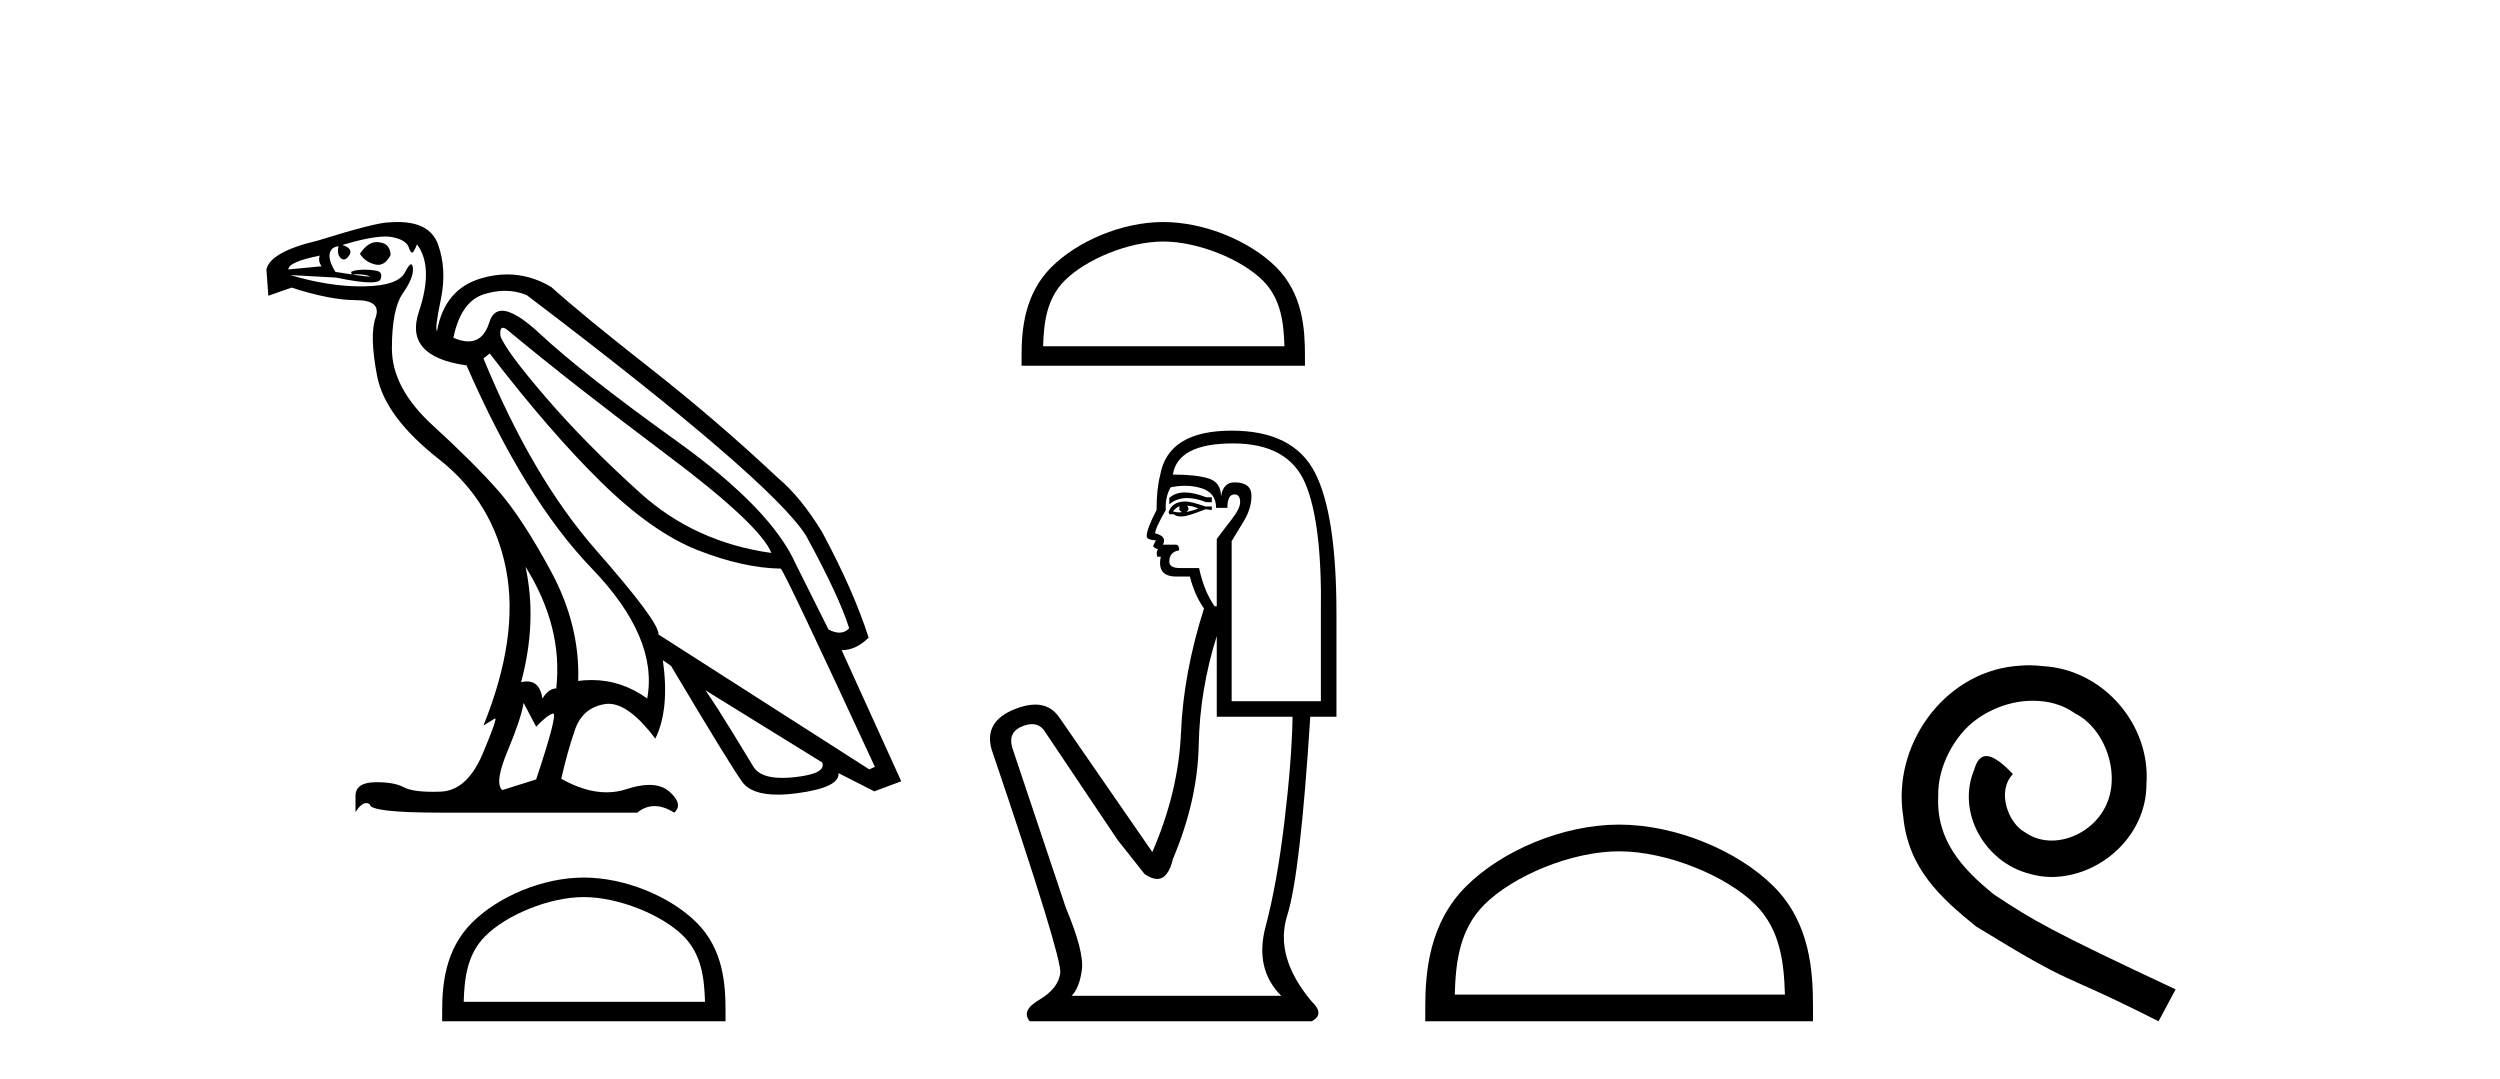
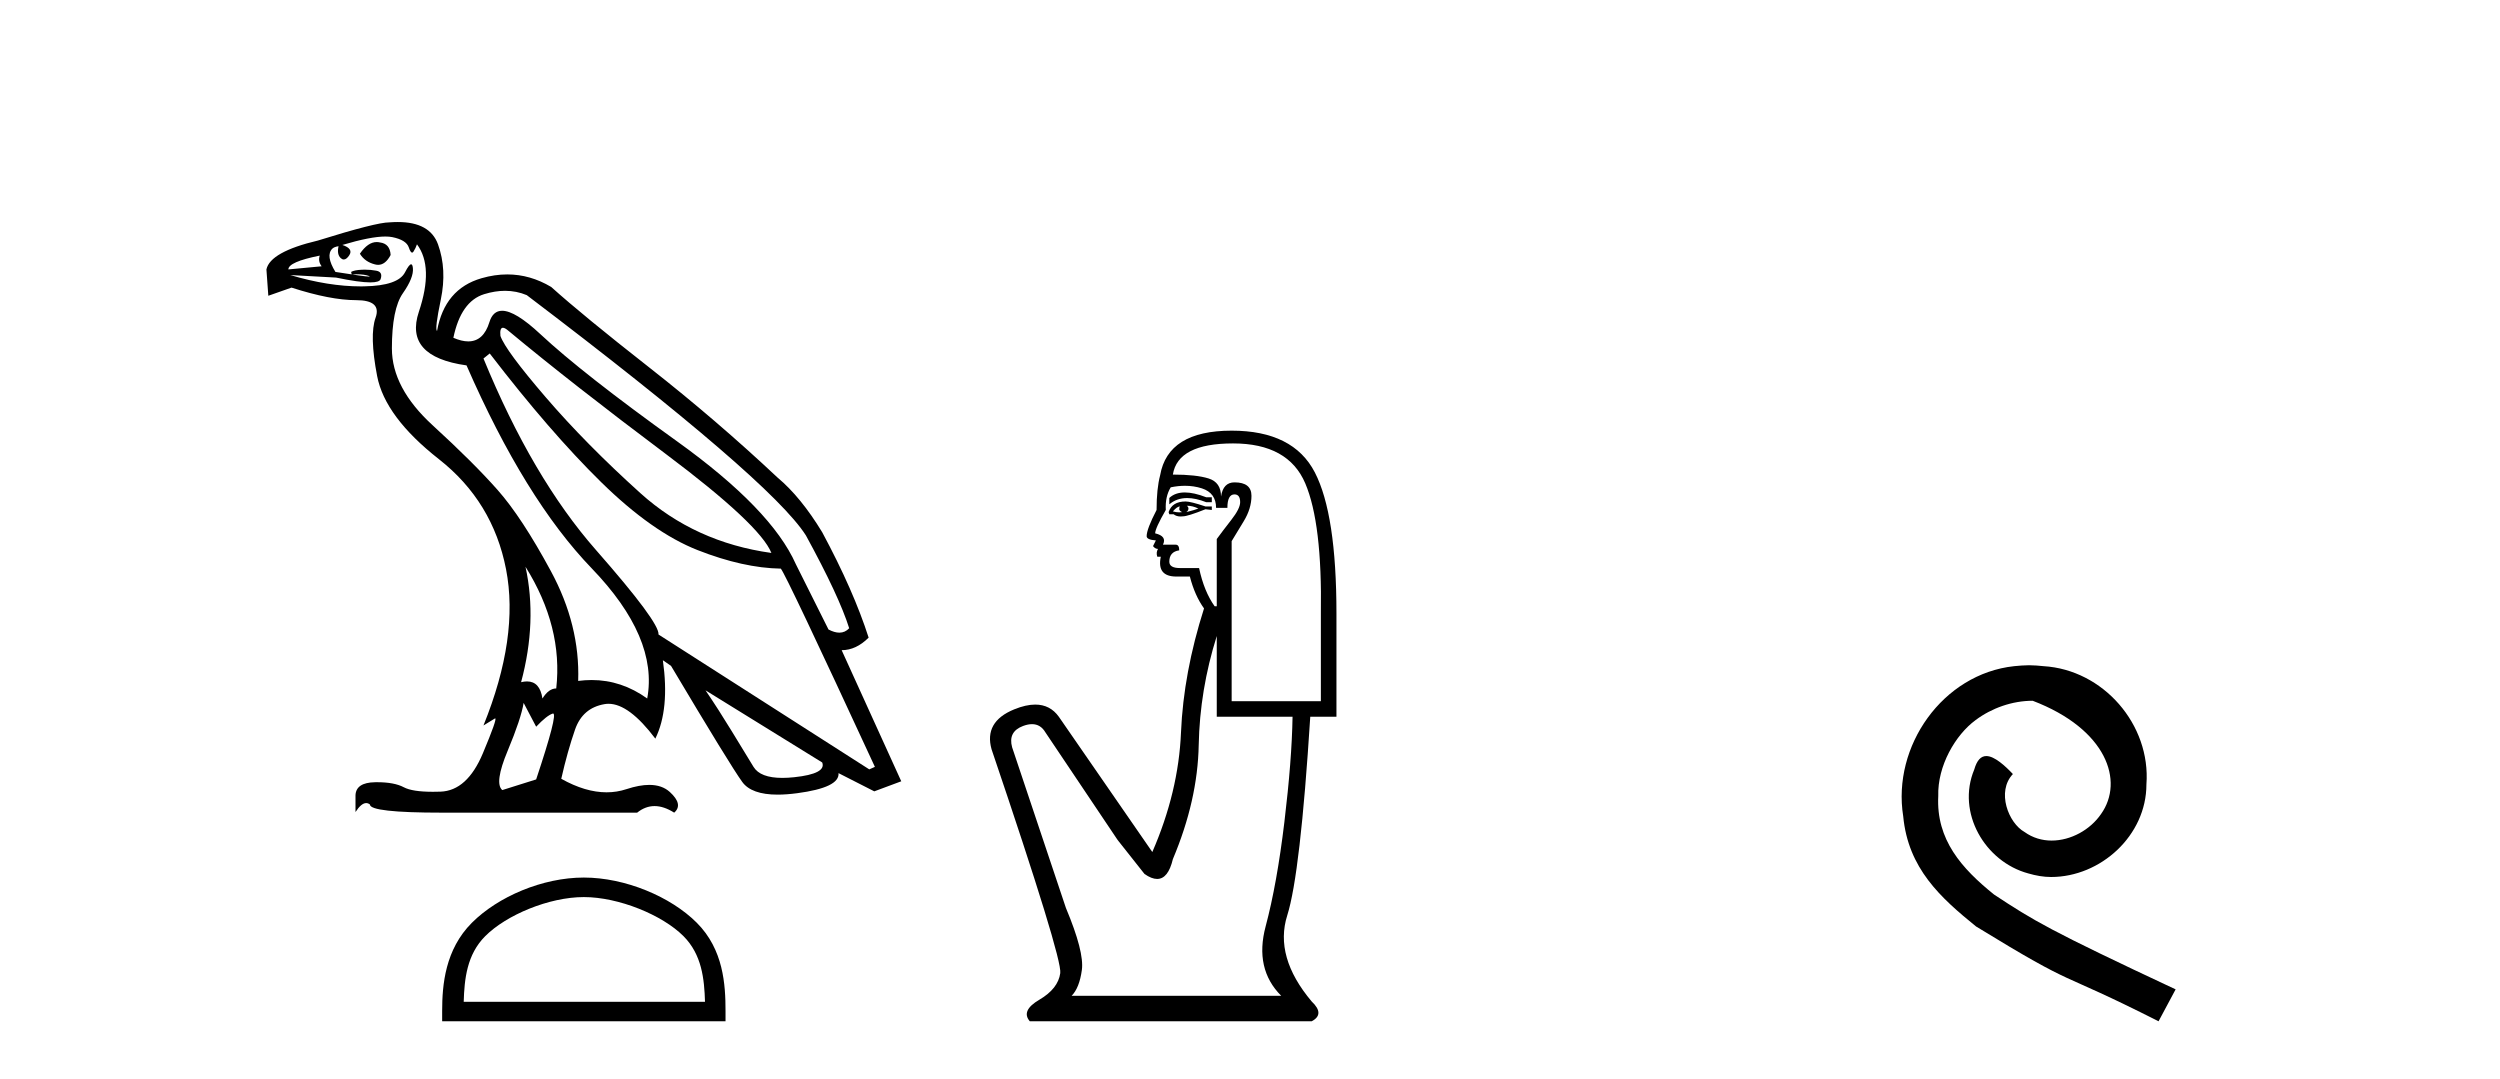
<svg xmlns="http://www.w3.org/2000/svg" width="95.0" height="41.0">
  <path d="M 14.315 9.198 Q 13.979 9.198 13.676 9.642 Q 13.867 9.952 14.248 10.047 Q 14.31 10.064 14.369 10.064 Q 14.647 10.064 14.844 9.69 Q 14.82 9.261 14.439 9.213 Q 14.376 9.198 14.315 9.198 ZM 12.15 9.713 Q 12.079 9.928 12.222 10.119 L 10.958 10.238 Q 10.958 9.952 12.15 9.713 ZM 19.111 12.455 Q 19.189 12.455 19.325 12.574 Q 21.733 14.576 25.309 17.258 Q 28.884 19.94 29.313 21.012 Q 26.405 20.607 24.331 18.736 Q 22.257 16.865 20.732 15.089 Q 19.206 13.313 19.016 12.765 Q 18.986 12.455 19.111 12.455 ZM 19.192 11.051 Q 19.625 11.051 20.017 11.215 Q 29.289 18.247 30.624 20.345 Q 31.888 22.657 32.269 23.873 Q 32.114 24.041 31.896 24.041 Q 31.712 24.041 31.483 23.921 L 30.243 21.441 Q 29.313 19.344 25.726 16.769 Q 22.138 14.195 20.529 12.693 Q 19.582 11.809 19.081 11.809 Q 18.731 11.809 18.598 12.24 Q 18.374 12.973 17.794 12.973 Q 17.544 12.973 17.228 12.836 Q 17.514 11.454 18.396 11.179 Q 18.81 11.051 19.192 11.051 ZM 19.969 21.537 L 19.969 21.537 Q 21.399 23.825 21.137 26.161 Q 20.851 26.161 20.613 26.543 Q 20.514 25.894 20.027 25.894 Q 19.923 25.894 19.802 25.923 Q 20.422 23.611 19.969 21.537 ZM 14.643 8.988 Q 14.791 8.988 14.904 9.01 Q 15.44 9.118 15.535 9.404 Q 15.601 9.6 15.66 9.6 Q 15.688 9.6 15.714 9.558 Q 15.797 9.427 15.845 9.284 Q 16.489 10.143 15.917 11.847 Q 15.345 13.551 17.728 13.885 Q 19.945 18.962 22.484 21.596 Q 25.023 24.23 24.594 26.543 Q 23.618 25.841 22.484 25.841 Q 22.231 25.841 21.971 25.875 Q 22.043 23.754 20.934 21.704 Q 19.826 19.654 18.908 18.617 Q 17.991 17.58 16.441 16.161 Q 14.892 14.743 14.892 13.241 Q 14.892 11.74 15.309 11.144 Q 15.726 10.548 15.69 10.19 Q 15.676 10.043 15.623 10.043 Q 15.547 10.043 15.392 10.345 Q 15.13 10.858 13.843 10.881 Q 13.778 10.883 13.713 10.883 Q 12.479 10.883 11.03 10.452 L 11.03 10.452 L 12.77 10.548 Q 13.647 10.731 14.071 10.731 Q 14.42 10.731 14.463 10.607 Q 14.558 10.333 14.296 10.286 Q 14.086 10.247 13.861 10.247 Q 13.805 10.247 13.747 10.25 Q 13.461 10.262 13.342 10.333 L 13.366 10.429 Q 13.461 10.423 13.547 10.423 Q 13.845 10.423 14.022 10.488 Q 14.08 10.51 14.023 10.51 Q 13.859 10.51 12.746 10.333 Q 12.365 9.713 12.627 9.451 Q 12.699 9.38 12.865 9.356 L 12.865 9.356 Q 12.794 9.666 12.949 9.809 Q 13.005 9.861 13.063 9.861 Q 13.165 9.861 13.271 9.702 Q 13.438 9.451 13.009 9.308 Q 14.083 8.988 14.643 8.988 ZM 18.61 13.432 Q 20.899 16.412 22.841 18.319 Q 24.784 20.226 26.512 20.905 Q 28.241 21.584 29.671 21.608 Q 29.862 21.823 33.246 29.141 L 33.032 29.236 L 25.023 24.111 Q 25.07 23.658 22.651 20.905 Q 20.231 18.152 18.372 13.623 L 18.61 13.432 ZM 26.81 26.233 L 31.244 28.974 Q 31.411 29.403 30.183 29.534 Q 29.938 29.56 29.729 29.56 Q 28.891 29.56 28.634 29.141 Q 28.312 28.617 27.812 27.794 Q 27.311 26.972 26.81 26.233 ZM 19.898 26.71 L 20.374 27.615 Q 20.78 27.186 21.006 27.115 Q 21.012 27.113 21.017 27.113 Q 21.209 27.113 20.374 29.618 L 19.087 30.023 Q 18.777 29.761 19.29 28.533 Q 19.802 27.305 19.898 26.71 ZM 15.116 8.437 Q 14.963 8.437 14.796 8.45 Q 14.296 8.45 12.079 9.141 Q 10.267 9.57 10.124 10.238 L 10.196 11.239 L 11.078 10.929 Q 12.556 11.406 13.533 11.406 Q 14.51 11.406 14.272 12.073 Q 14.034 12.741 14.331 14.29 Q 14.629 15.84 16.679 17.449 Q 18.729 19.058 19.23 21.632 Q 19.731 24.207 18.372 27.568 L 18.801 27.305 Q 18.81 27.299 18.816 27.299 Q 18.906 27.299 18.348 28.628 Q 17.752 30.047 16.739 30.083 Q 16.587 30.088 16.449 30.088 Q 15.669 30.088 15.345 29.916 Q 14.984 29.724 14.326 29.724 Q 14.288 29.724 14.248 29.725 Q 13.533 29.737 13.509 30.214 L 13.509 30.857 Q 13.73 30.517 13.915 30.517 Q 13.989 30.517 14.057 30.571 Q 14.057 30.881 16.799 30.881 L 24.212 30.881 Q 24.522 30.631 24.874 30.631 Q 25.225 30.631 25.619 30.881 Q 25.976 30.571 25.452 30.094 Q 25.156 29.826 24.672 29.826 Q 24.296 29.826 23.807 29.987 Q 23.441 30.108 23.05 30.108 Q 22.243 30.108 21.328 29.594 Q 21.566 28.545 21.852 27.723 Q 22.138 26.9 22.973 26.757 Q 23.047 26.744 23.124 26.744 Q 23.905 26.744 24.903 28.068 Q 25.452 26.948 25.189 25.089 L 25.189 25.089 L 25.499 25.303 Q 27.74 29.069 28.205 29.713 Q 28.554 30.196 29.552 30.196 Q 29.885 30.196 30.291 30.142 Q 31.912 29.928 31.864 29.379 L 31.864 29.379 L 33.223 30.071 L 34.248 29.689 L 31.983 24.707 Q 32.531 24.707 33.008 24.23 Q 32.436 22.443 31.244 20.226 Q 30.434 18.891 29.552 18.152 Q 27.216 15.959 24.677 13.968 Q 22.138 11.978 20.946 10.905 Q 20.146 10.428 19.276 10.428 Q 18.799 10.428 18.3 10.572 Q 16.894 10.977 16.608 12.574 Q 16.513 12.526 16.751 11.382 Q 16.989 10.238 16.644 9.284 Q 16.336 8.437 15.116 8.437 Z" style="fill:#000000;stroke:none" />
  <path d="M 22.186 34.089 C 23.51 34.089 25.168 34.769 25.97 35.571 C 26.672 36.273 26.764 37.203 26.79 38.068 L 17.621 38.068 C 17.647 37.203 17.739 36.273 18.441 35.571 C 19.243 34.769 20.862 34.089 22.186 34.089 ZM 22.186 33.347 C 20.615 33.347 18.924 34.073 17.933 35.064 C 16.917 36.08 16.802 37.418 16.802 38.419 L 16.802 38.809 L 27.57 38.809 L 27.57 38.419 C 27.57 37.418 27.494 36.08 26.477 35.064 C 25.487 34.073 23.757 33.347 22.186 33.347 Z" style="fill:#000000;stroke:none" />
-   <path d="M 44.204 9.178 C 45.528 9.178 47.186 9.858 47.988 10.661 C 48.69 11.362 48.782 12.293 48.808 13.158 L 39.639 13.158 C 39.665 12.293 39.757 11.362 40.459 10.661 C 41.261 9.858 42.88 9.178 44.204 9.178 ZM 44.204 8.437 C 42.633 8.437 40.942 9.163 39.951 10.153 C 38.935 11.17 38.82 12.508 38.82 13.509 L 38.82 13.899 L 49.588 13.899 L 49.588 13.509 C 49.588 12.508 49.512 11.17 48.496 10.153 C 47.505 9.163 45.775 8.437 44.204 8.437 Z" style="fill:#000000;stroke:none" />
  <path d="M 45.024 18.713 Q 44.657 18.713 44.434 18.922 L 44.434 19.164 Q 44.716 18.926 45.113 18.926 Q 45.436 18.926 45.834 19.083 L 46.049 19.083 L 46.049 18.895 L 45.834 18.895 Q 45.366 18.713 45.024 18.713 ZM 45.107 19.218 Q 45.322 19.218 45.538 19.325 Q 45.403 19.379 45.08 19.46 Q 45.161 19.406 45.161 19.325 Q 45.161 19.272 45.107 19.218 ZM 44.838 19.245 Q 44.811 19.272 44.811 19.352 Q 44.811 19.406 44.919 19.46 Q 44.865 19.469 44.808 19.469 Q 44.695 19.469 44.569 19.433 Q 44.73 19.245 44.838 19.245 ZM 45.053 19.056 Q 44.542 19.056 44.407 19.46 L 44.434 19.541 L 44.596 19.541 Q 44.703 19.627 44.863 19.627 Q 44.903 19.627 44.946 19.621 Q 45.134 19.621 45.807 19.352 L 46.049 19.379 L 46.049 19.245 L 45.807 19.245 Q 45.242 19.056 45.053 19.056 ZM 45.029 18.46 Q 45.368 18.46 45.672 18.558 Q 46.211 18.733 46.211 19.298 L 46.641 19.298 Q 46.641 18.787 46.91 18.787 Q 47.126 18.787 47.126 19.083 Q 47.126 19.325 46.789 19.756 Q 46.453 20.187 46.237 20.483 L 46.237 23.039 L 46.157 23.039 Q 45.753 22.474 45.565 21.586 L 44.838 21.586 Q 44.434 21.586 44.434 21.344 Q 44.434 20.967 44.811 20.913 Q 44.811 20.698 44.677 20.698 L 44.192 20.698 Q 44.354 20.375 43.896 20.267 Q 43.896 20.079 44.3 19.379 Q 44.273 18.868 44.488 18.518 Q 44.769 18.46 45.029 18.46 ZM 46.856 16.85 Q 48.955 16.85 49.601 18.37 Q 50.247 19.891 50.193 23.308 L 50.193 26.645 L 46.803 26.645 L 46.803 20.563 Q 46.964 20.294 47.26 19.81 Q 47.556 19.325 47.556 18.841 Q 47.556 18.33 46.91 18.33 Q 46.48 18.33 46.399 18.868 Q 46.399 18.33 45.928 18.182 Q 45.457 18.034 44.569 18.034 Q 44.757 16.85 46.856 16.85 ZM 46.237 24.169 L 46.237 27.237 L 49.117 27.237 Q 49.09 28.879 48.807 31.234 Q 48.525 33.588 48.094 35.203 Q 47.664 36.818 48.686 37.841 L 40.721 37.841 Q 41.017 37.544 41.111 36.858 Q 41.205 36.172 40.505 34.503 L 38.46 28.395 Q 38.299 27.803 38.877 27.587 Q 39.062 27.518 39.216 27.518 Q 39.542 27.518 39.725 27.829 L 42.47 31.92 L 43.492 33.212 Q 43.762 33.4 43.971 33.4 Q 44.39 33.4 44.569 32.647 Q 45.511 30.413 45.551 28.314 Q 45.592 26.215 46.237 24.169 ZM 46.803 16.365 Q 44.381 16.365 44.085 18.061 Q 43.95 18.572 43.95 19.379 Q 43.573 20.106 43.573 20.375 Q 43.573 20.51 43.923 20.536 L 43.815 20.752 Q 43.896 20.859 44.004 20.859 Q 43.923 20.994 43.977 21.155 L 44.111 21.155 Q 43.95 21.909 44.703 21.909 L 45.215 21.909 Q 45.403 22.636 45.753 23.12 Q 44.973 25.569 44.878 27.829 Q 44.784 30.09 43.788 32.377 L 40.236 27.237 Q 39.905 26.774 39.339 26.774 Q 38.986 26.774 38.541 26.955 Q 37.384 27.426 37.68 28.475 Q 40.371 36.414 40.29 36.979 Q 40.209 37.571 39.496 37.989 Q 38.783 38.406 39.133 38.809 L 49.844 38.809 Q 50.355 38.54 49.844 38.056 Q 48.417 36.36 48.915 34.786 Q 49.413 33.212 49.79 27.237 L 50.785 27.237 L 50.785 23.308 Q 50.785 19.541 49.965 17.953 Q 49.144 16.365 46.803 16.365 Z" style="fill:#000000;stroke:none" />
-   <path d="M 61.527 32.35 C 63.34 32.35 65.608 33.281 66.706 34.378 C 67.666 35.339 67.792 36.612 67.827 37.795 L 55.281 37.795 C 55.316 36.612 55.442 35.339 56.402 34.378 C 57.5 33.281 59.715 32.35 61.527 32.35 ZM 61.527 31.335 C 59.377 31.335 57.064 32.329 55.708 33.684 C 54.318 35.075 54.16 36.906 54.16 38.275 L 54.16 38.809 L 68.894 38.809 L 68.894 38.275 C 68.894 36.906 68.79 35.075 67.4 33.684 C 66.044 32.329 63.677 31.335 61.527 31.335 Z" style="fill:#000000;stroke:none" />
-   <path d="M 77.105 25.279 C 76.917 25.279 76.729 25.297 76.542 25.314 C 73.825 25.604 71.895 28.354 72.322 31.019 C 72.51 33.001 73.74 34.111 75.089 35.205 C 79.104 37.665 77.976 36.759 82.025 38.809 L 82.674 37.596 C 77.857 35.341 77.276 34.983 75.773 33.992 C 74.543 33.001 73.569 31.908 73.654 30.251 C 73.62 29.106 74.304 27.927 75.072 27.364 C 75.687 26.902 76.473 26.629 77.242 26.629 C 77.823 26.629 78.369 26.766 78.848 27.107 C 80.061 27.705 80.727 29.687 79.839 30.934 C 79.429 31.532 78.694 31.942 77.959 31.942 C 77.601 31.942 77.242 31.839 76.934 31.617 C 76.319 31.276 75.858 30.08 76.49 29.414 C 76.2 29.106 75.79 28.73 75.482 28.73 C 75.277 28.73 75.124 28.884 75.021 29.243 C 74.338 30.883 75.431 32.745 77.071 33.189 C 77.362 33.274 77.652 33.326 77.942 33.326 C 79.821 33.326 81.564 31.754 81.564 29.807 C 81.735 27.534 79.924 25.45 77.652 25.314 C 77.481 25.297 77.293 25.279 77.105 25.279 Z" style="fill:#000000;stroke:none" />
+   <path d="M 77.105 25.279 C 76.917 25.279 76.729 25.297 76.542 25.314 C 73.825 25.604 71.895 28.354 72.322 31.019 C 72.51 33.001 73.74 34.111 75.089 35.205 C 79.104 37.665 77.976 36.759 82.025 38.809 L 82.674 37.596 C 77.857 35.341 77.276 34.983 75.773 33.992 C 74.543 33.001 73.569 31.908 73.654 30.251 C 73.62 29.106 74.304 27.927 75.072 27.364 C 75.687 26.902 76.473 26.629 77.242 26.629 C 80.061 27.705 80.727 29.687 79.839 30.934 C 79.429 31.532 78.694 31.942 77.959 31.942 C 77.601 31.942 77.242 31.839 76.934 31.617 C 76.319 31.276 75.858 30.08 76.49 29.414 C 76.2 29.106 75.79 28.73 75.482 28.73 C 75.277 28.73 75.124 28.884 75.021 29.243 C 74.338 30.883 75.431 32.745 77.071 33.189 C 77.362 33.274 77.652 33.326 77.942 33.326 C 79.821 33.326 81.564 31.754 81.564 29.807 C 81.735 27.534 79.924 25.45 77.652 25.314 C 77.481 25.297 77.293 25.279 77.105 25.279 Z" style="fill:#000000;stroke:none" />
</svg>